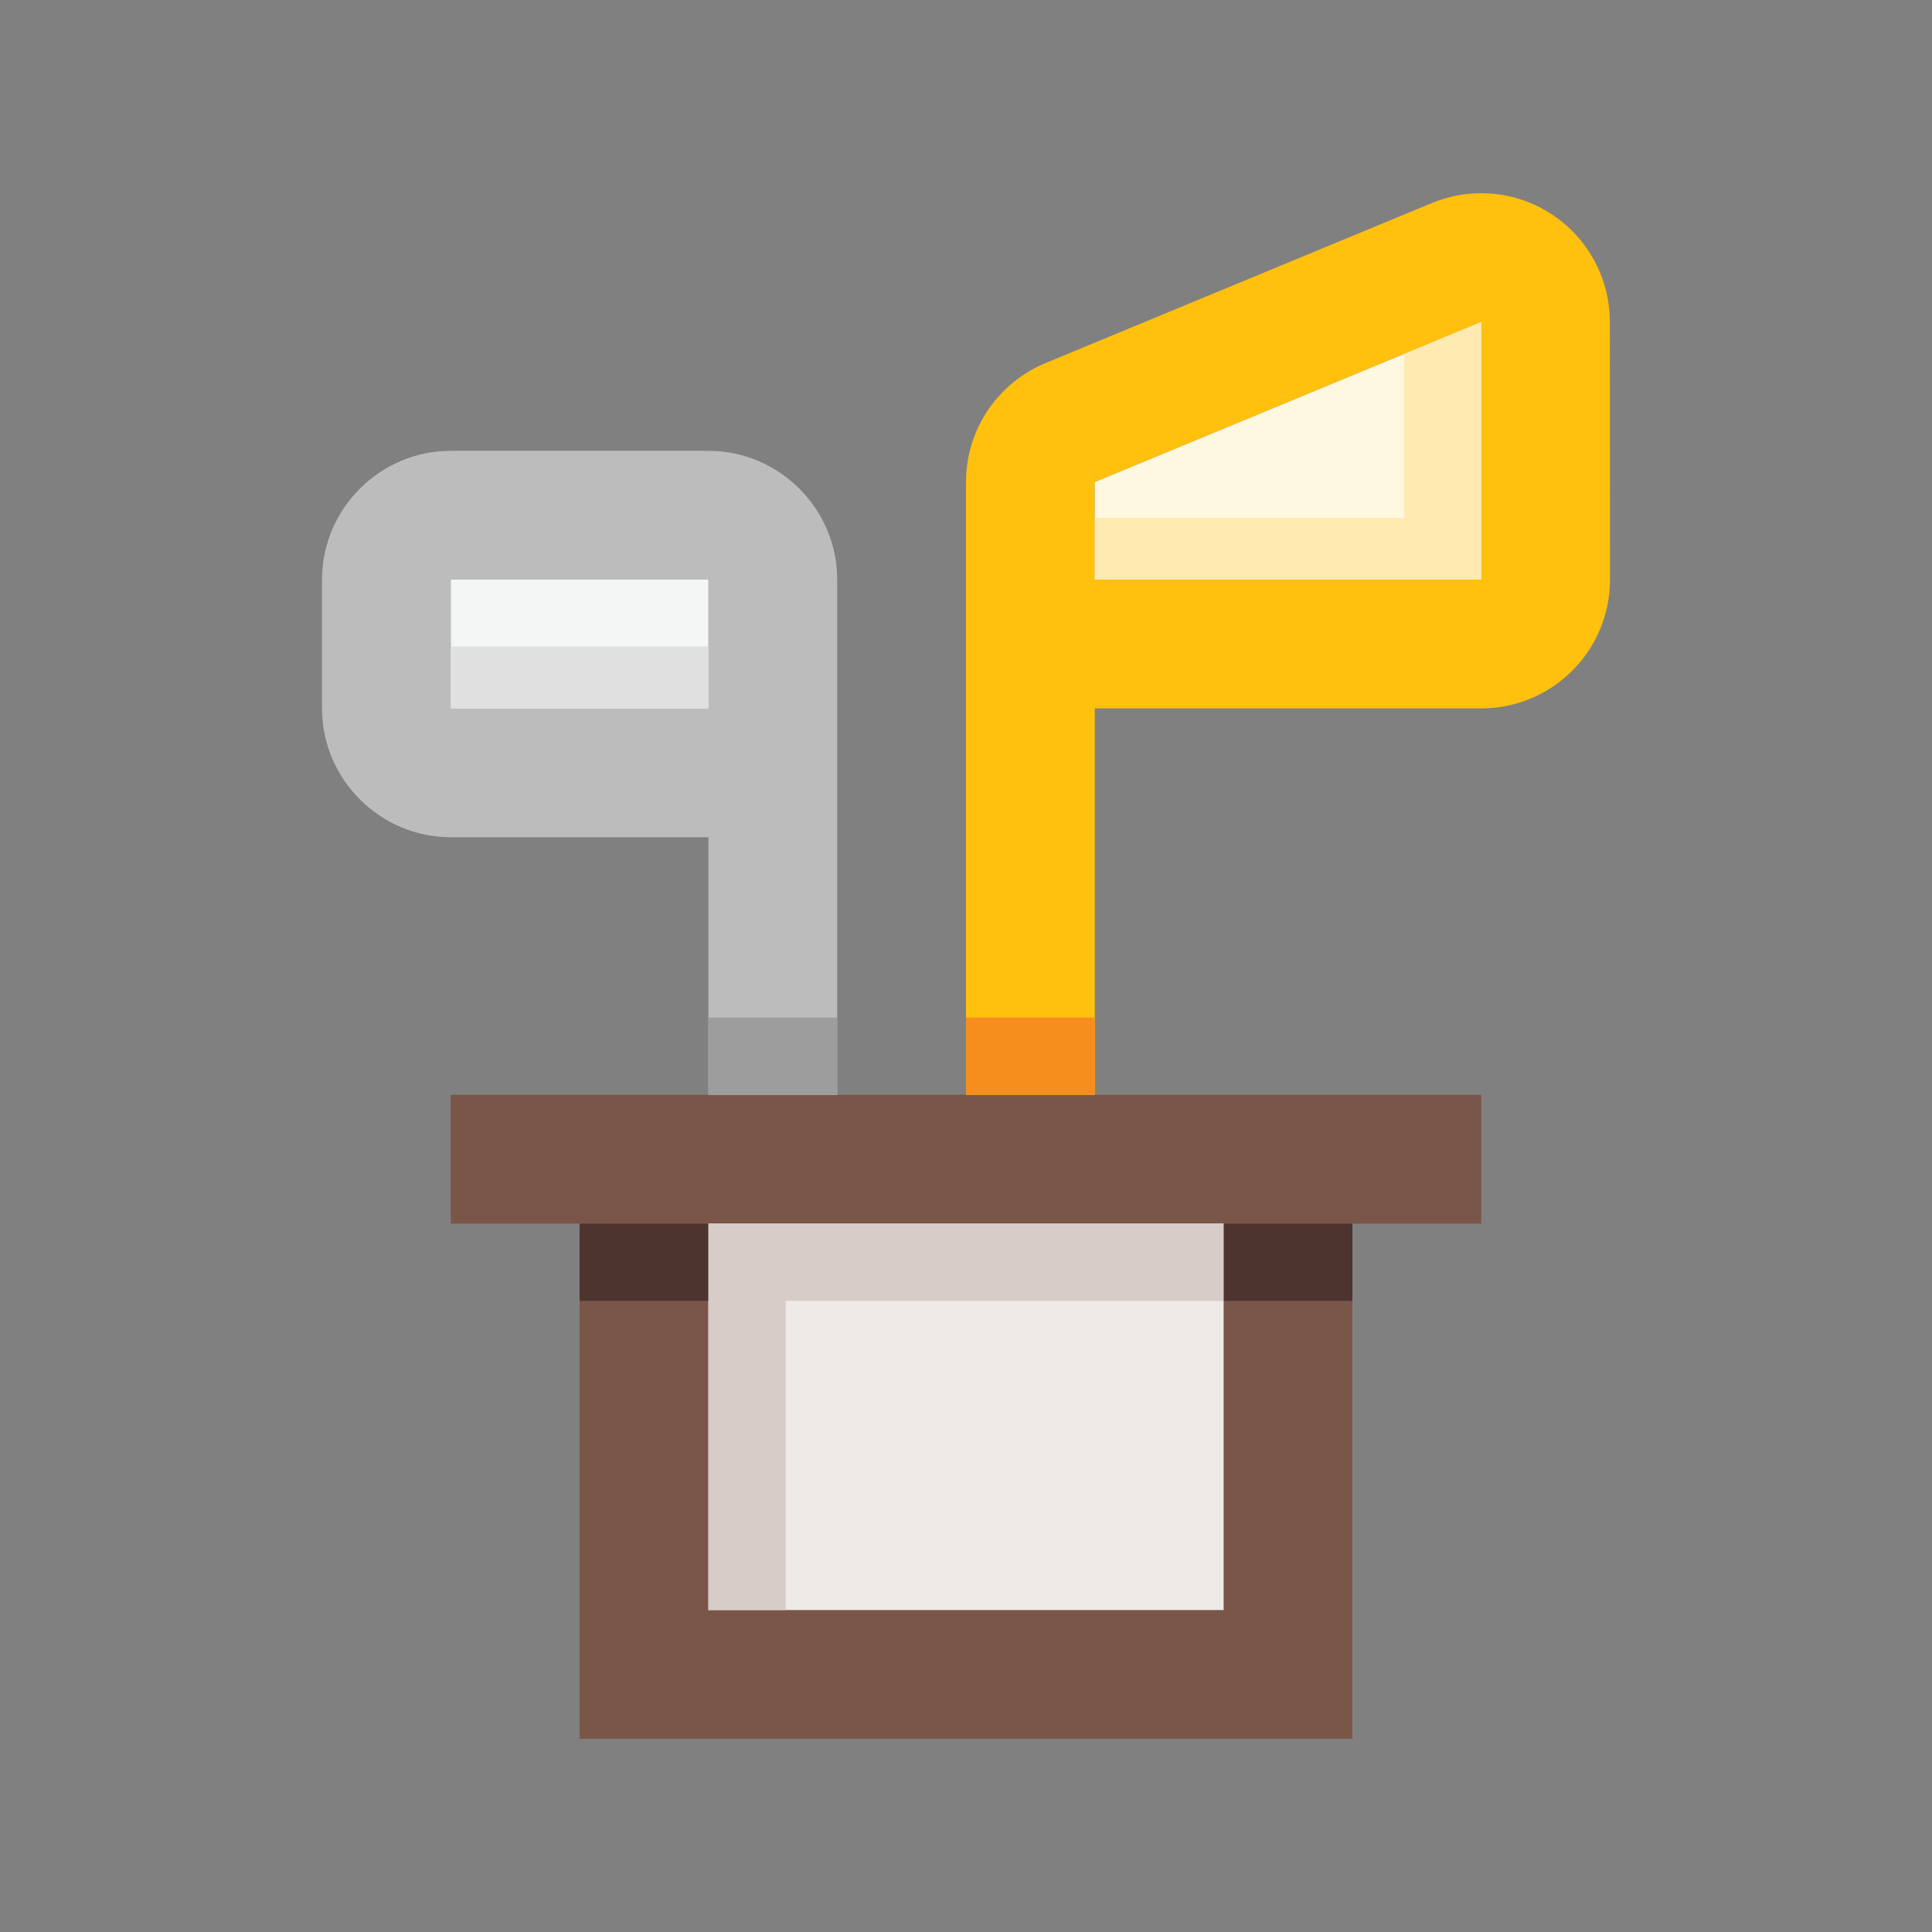
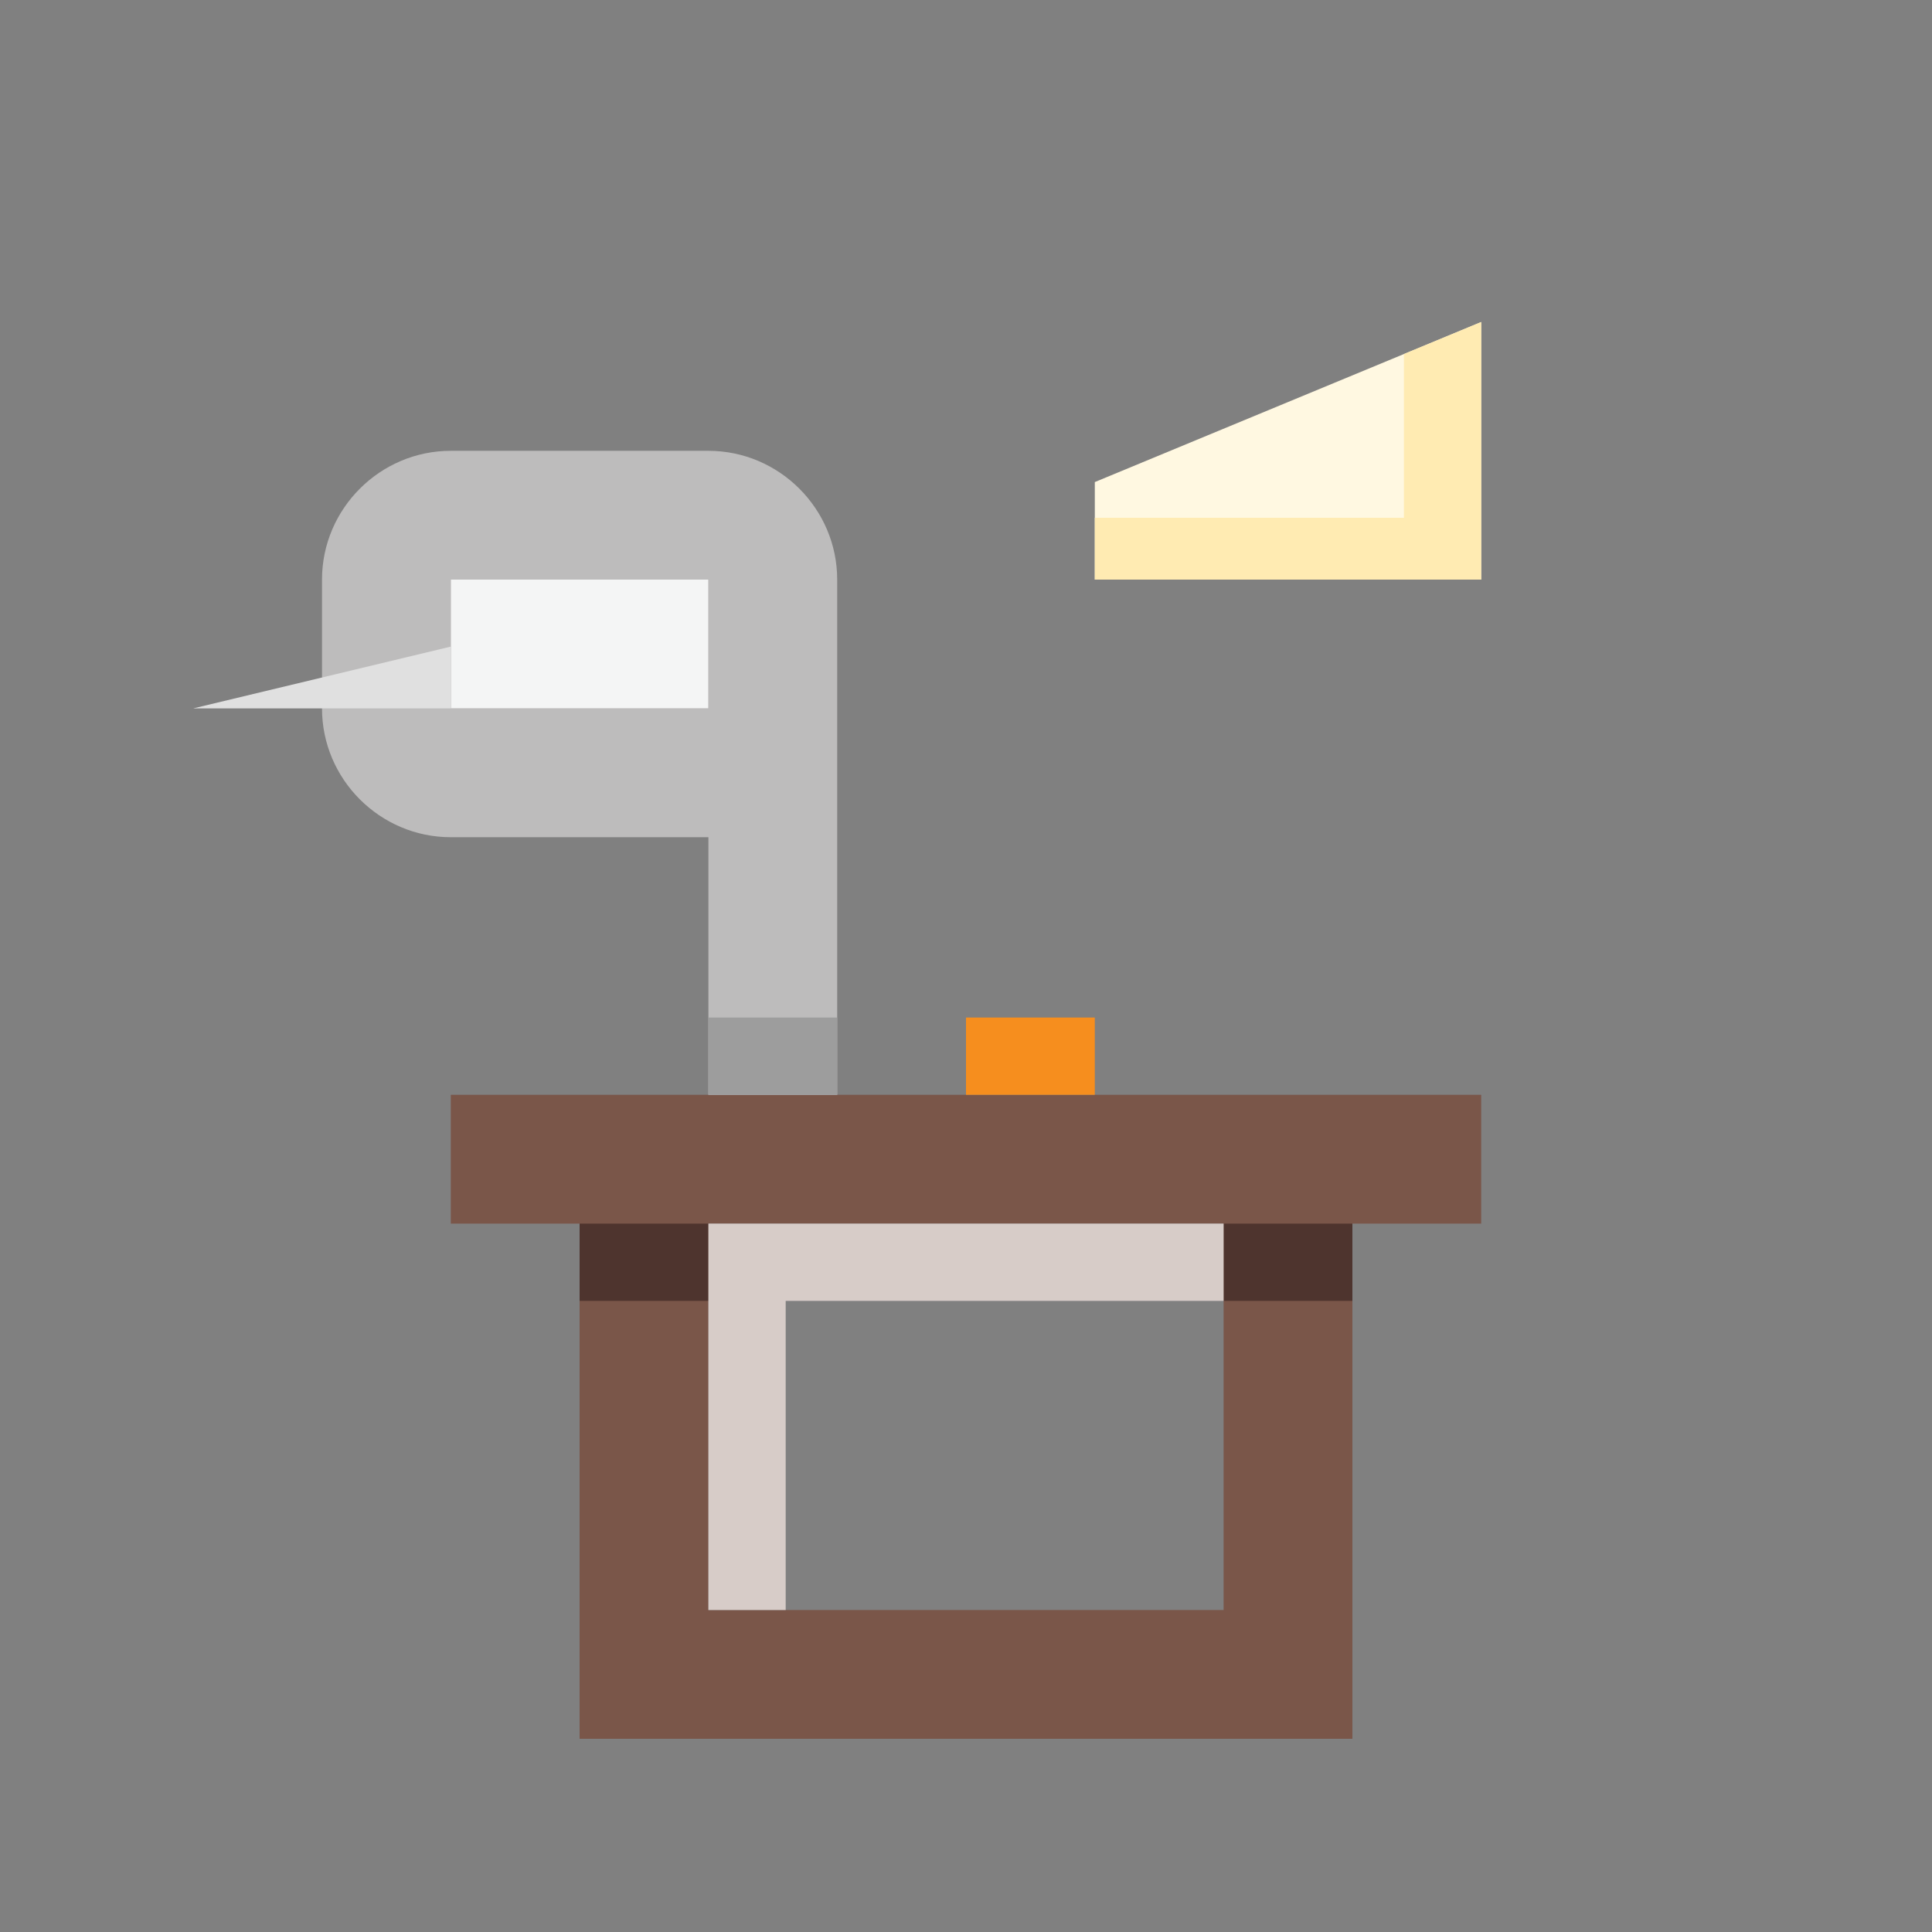
<svg xmlns="http://www.w3.org/2000/svg" width="1024" height="1024" id="Layer_1" viewBox="0 0 100 100">
  <rect x="0" y="0" width="100" height="100" fill="#808080" stroke="none" />
  <path d="m76.667 56.667h-53.334v6.667h6.667v26.666h40v-26.666h6.667zm-13.334 26.667h-26.666v-20h26.666z" fill="#7a5649" />
-   <path d="m83.326 16.667c0-3.682-2.98-6.667-6.665-6.667-.898 0-1.758.184-2.547.509l-20 8.284c-.813.338-1.549.83-2.161 1.445-1.211 1.208-1.953 2.875-1.953 4.714v31.715h6.667v-20h20c3.679 0 6.666-2.981 6.666-6.667zm-6.659 13.333h-20v-5.048l20-8.285z" fill="#ffc00e" />
  <path d="m36.667 23.334h-13.334c-3.665 0-6.666 3.002-6.666 6.666v6.667c0 3.665 3.001 6.667 6.666 6.667h13.334v13.333h6.666v-26.667c0-3.664-3-6.666-6.666-6.666zm0 13.333h-13.334v-6.667h13.334z" fill="#bdbcbc" />
  <path d="m36.667 52.667h6.666v4h-6.666z" fill="#9d9d9d" />
  <path d="m50 52.667h6.667v4h-6.667z" fill="#f68e1e" />
  <path d="m56.667 30v-5.048l20-8.285v13.333z" fill="#fff8e1" />
  <path d="m23.333 30h13.334v6.667h-13.334z" fill="#f4f5f5" />
-   <path d="m23.333 33.468h13.334v3.199h-13.334z" fill="#e0e0e0" />
-   <path d="m36.667 63.334h26.666v20h-26.666z" fill="#eeeae8" />
+   <path d="m23.333 33.468v3.199h-13.334z" fill="#e0e0e0" />
  <path d="m63.333 63.334h6.667v4h-6.667z" fill="#4e342e" />
  <path d="m30 63.334h6.667v4h-6.667z" fill="#4e342e" />
  <path d="m72.667 18.325v8.475h-16v3.2h20v-13.333z" fill="#ffebb2" />
  <path d="m40.667 67.334h22.666v-4h-26.666v20h4z" fill="#d7ccc8" />
</svg>